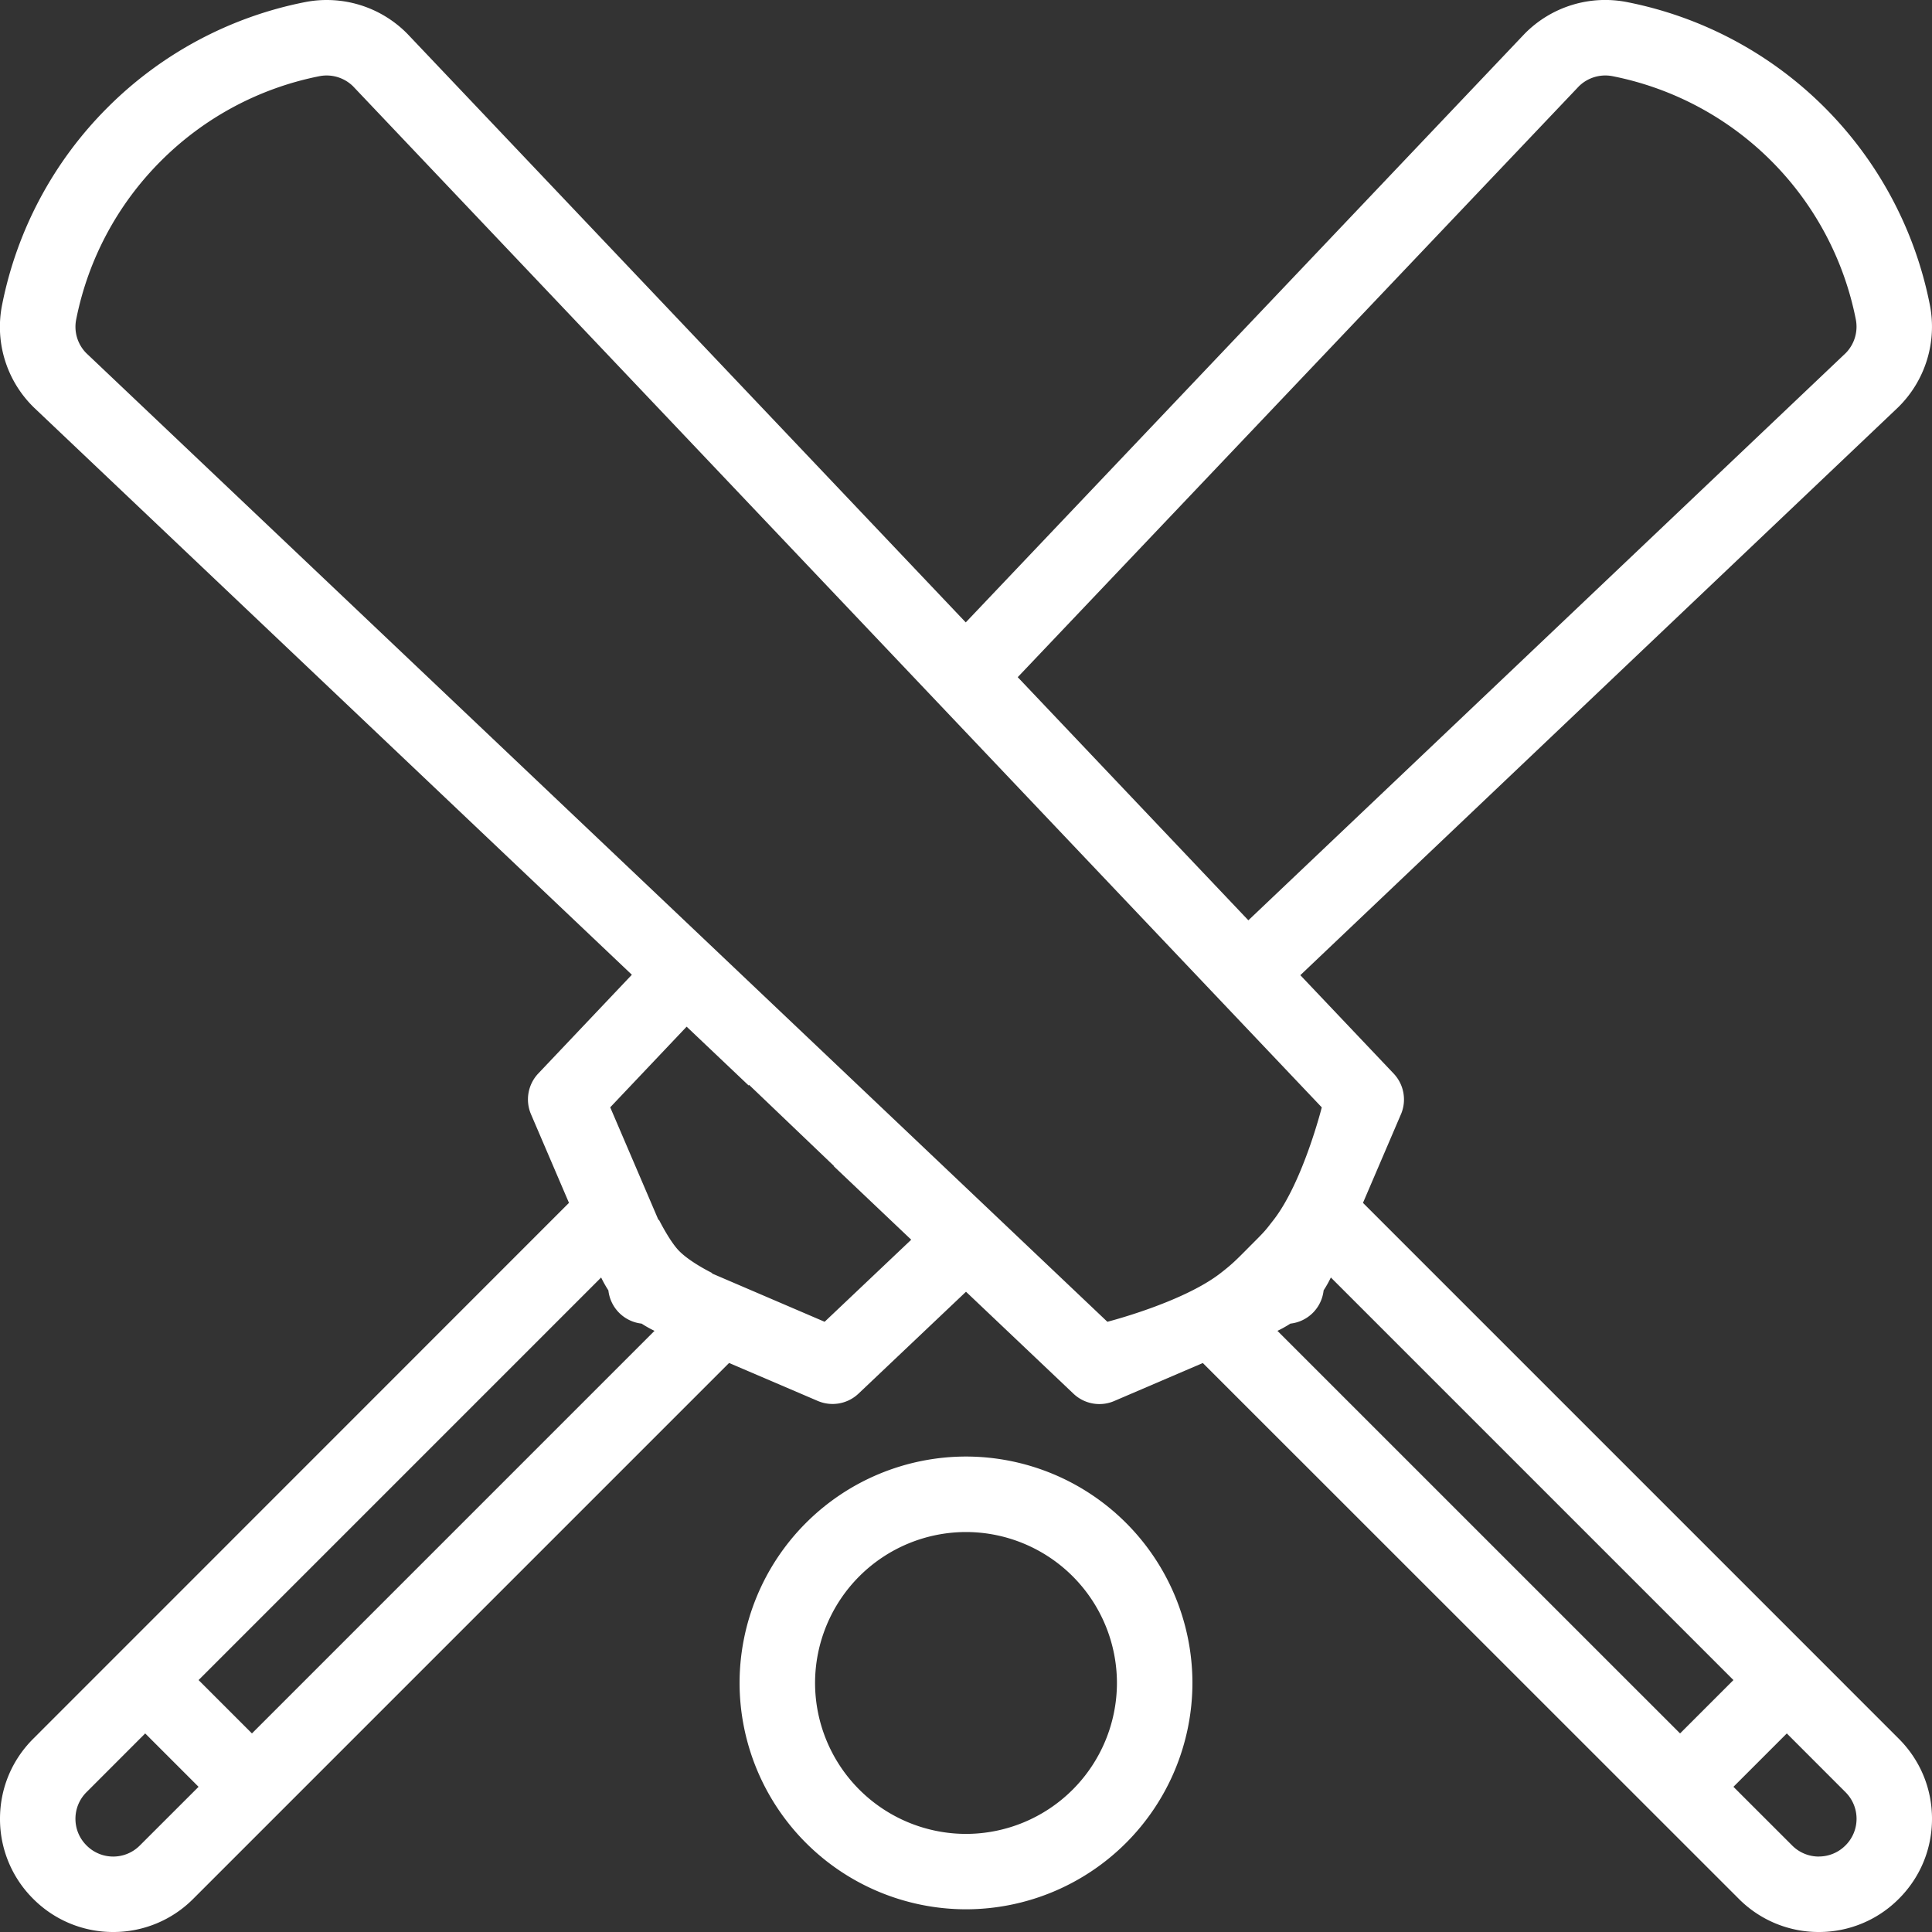
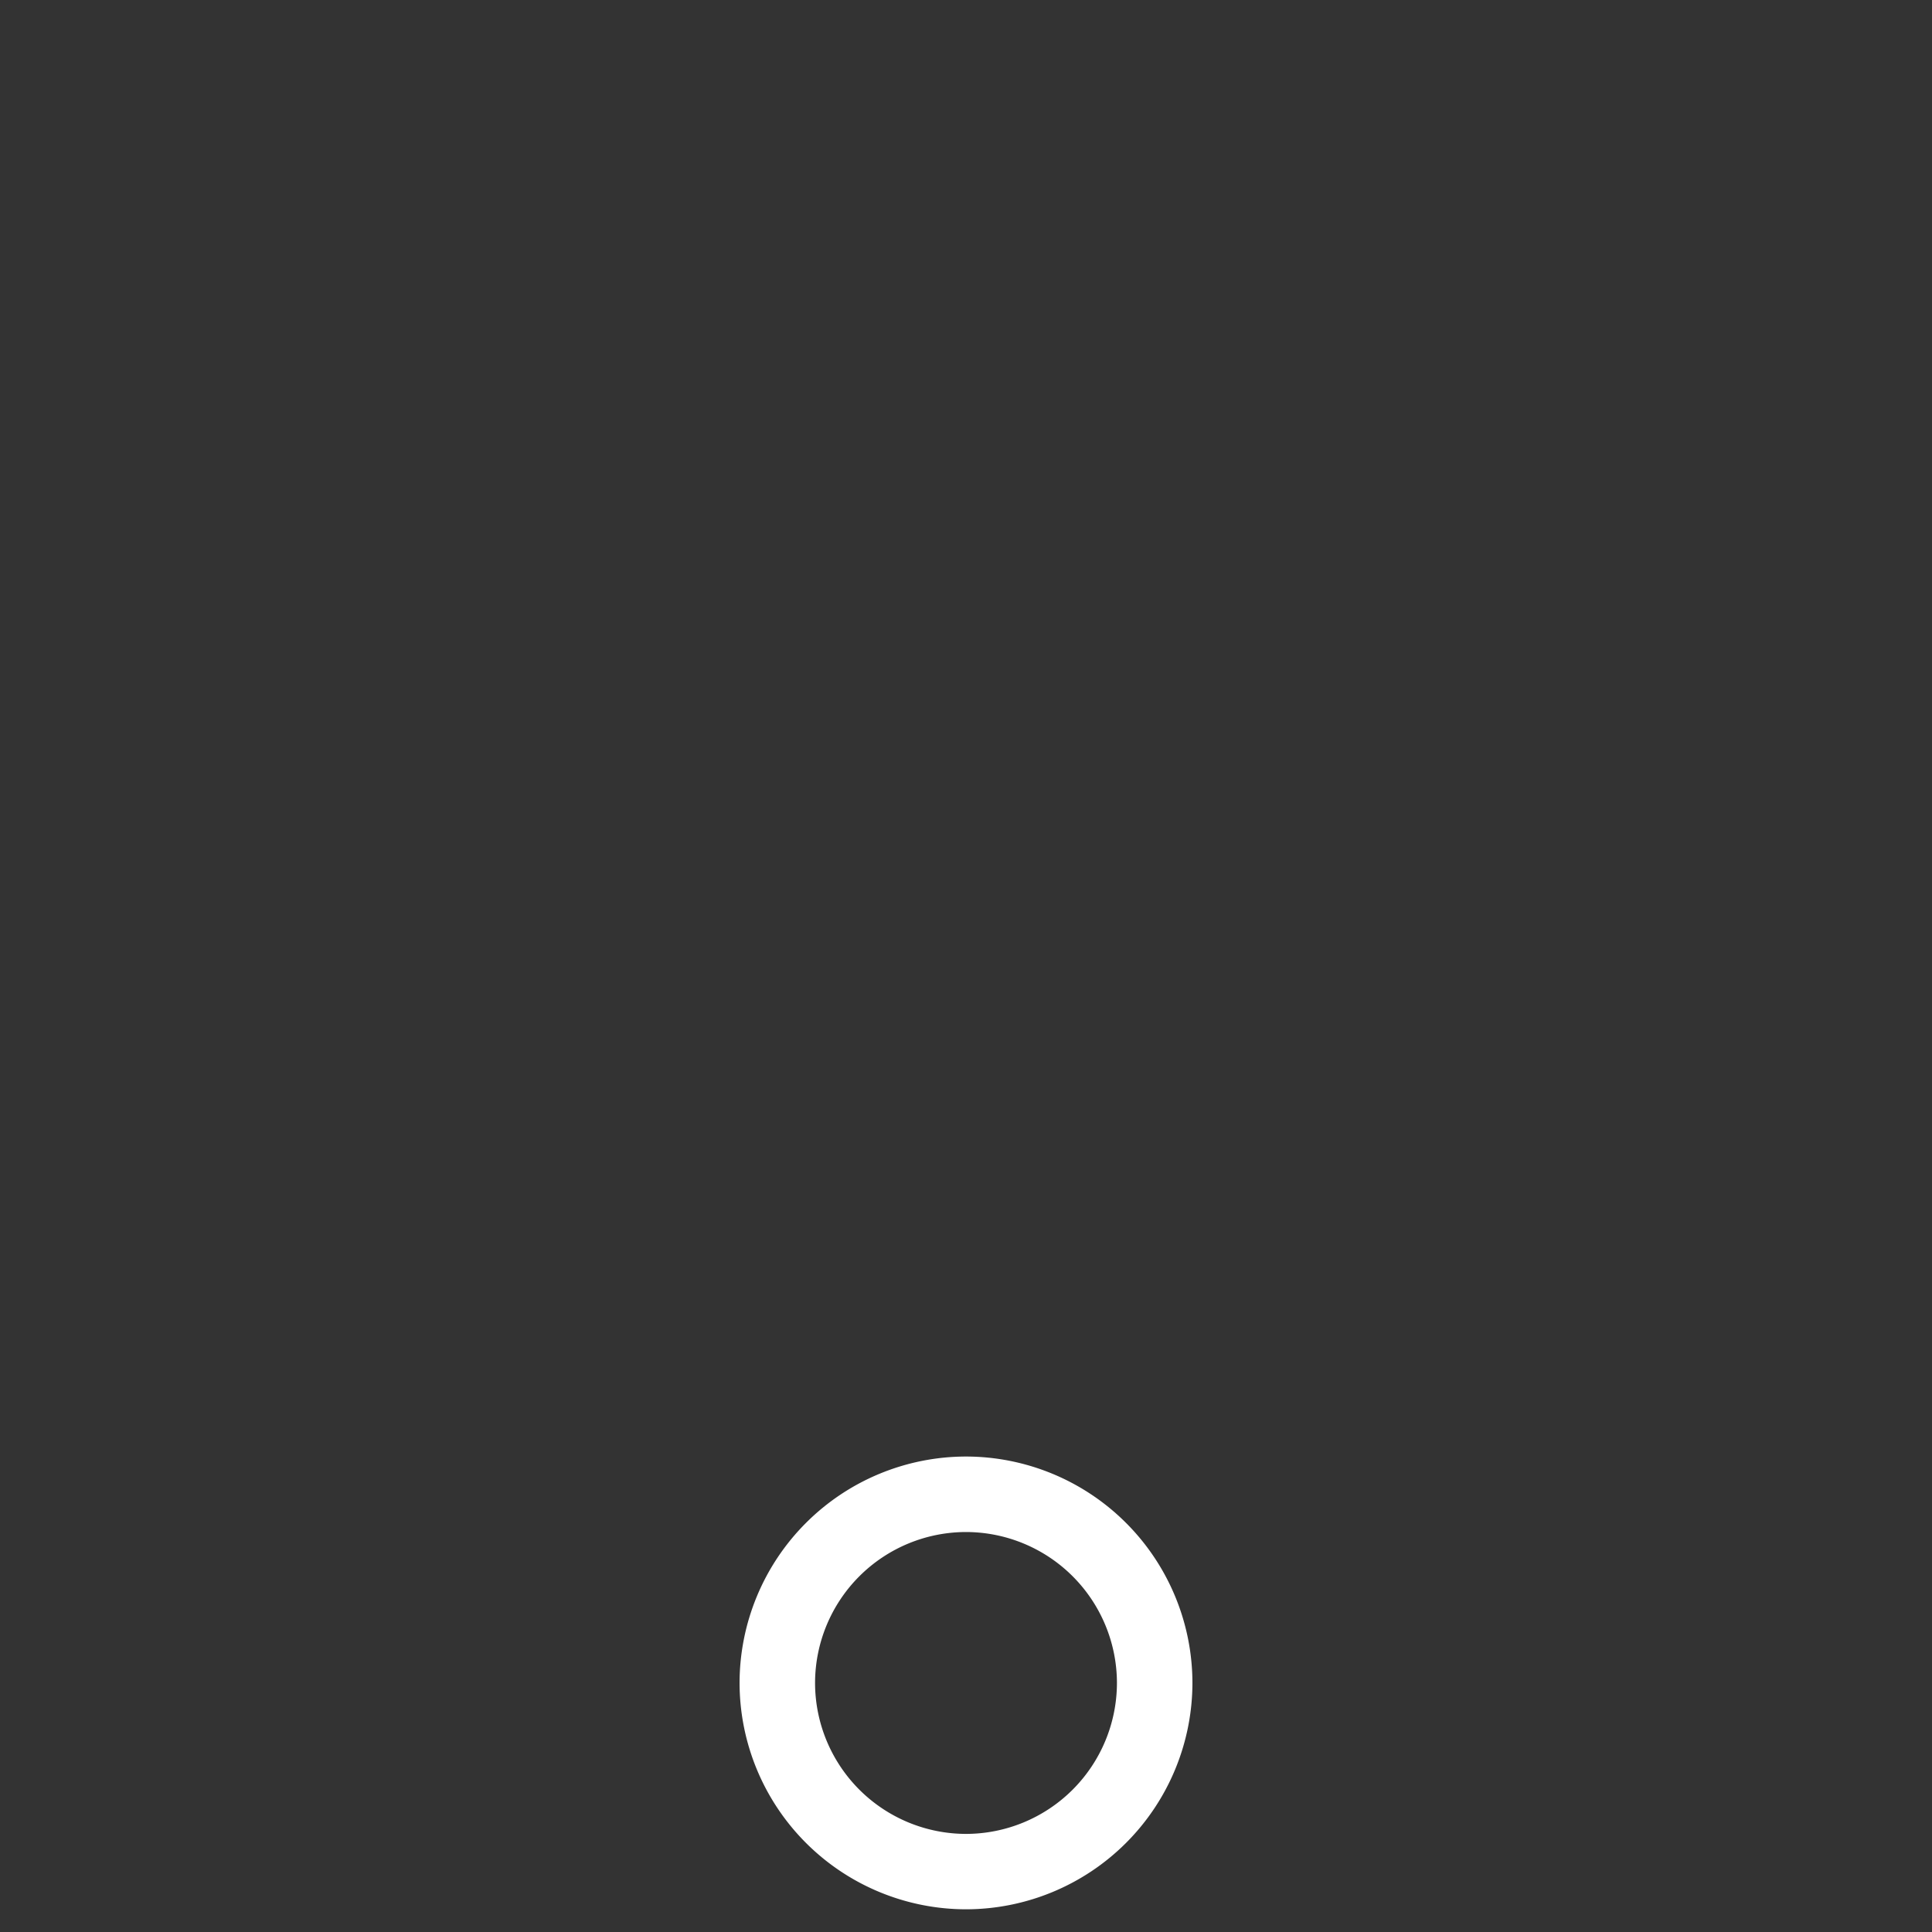
<svg xmlns="http://www.w3.org/2000/svg" width="40" height="40" fill="none">
  <rect width="100%" height="100%" fill="#333333" stroke="none" />
  <path d="M20 30.156a4.693 4.693 0 0 0-4.688 4.688A4.693 4.693 0 0 0 20 39.53a4.693 4.693 0 0 0 4.688-4.687A4.693 4.693 0 0 0 20 30.156Zm0 7.813a3.129 3.129 0 0 1-3.125-3.125A3.129 3.129 0 0 1 20 31.719a3.129 3.129 0 0 1 3.125 3.125A3.129 3.129 0 0 1 20 37.969Z" fill="#fff" />
-   <path fill-rule="evenodd" clip-rule="evenodd" d="m29.005 23.07-.786 1.834 11.094 11.095c.443.443.687 1.031.687 1.657 0 .626-.244 1.215-.687 1.657a2.328 2.328 0 0 1-1.657.687A2.329 2.329 0 0 1 36 39.313L24.903 28.22l-1.833.786a.778.778 0 0 1-.845-.151L20 26.744l-2.226 2.11a.78.78 0 0 1-.845.15l-1.834-.785L4.001 39.313A2.328 2.328 0 0 1 2.344 40a2.328 2.328 0 0 1-1.657-.687A2.328 2.328 0 0 1 0 37.656C0 37.03.244 36.442.687 36L11.78 24.904l-.786-1.834a.781.781 0 0 1 .151-.845l1.937-2.044L.7 8.435a.68.68 0 0 1-.01-.01l-.004-.004a2.328 2.328 0 0 1-.641-2.117 7.95 7.95 0 0 1 2.181-4.077A7.95 7.95 0 0 1 6.304.046a2.34 2.34 0 0 1 2.116.64l.015.015 11.56 12.185L31.564.701a2.34 2.34 0 0 1 2.13-.656 7.955 7.955 0 0 1 6.26 6.259 2.339 2.339 0 0 1-.656 2.13L26.922 20.19l1.931 2.036a.781.781 0 0 1 .152.845ZM33.39 1.578a.78.78 0 0 0-.7.208L21.071 14.02l4.775 5.034L38.214 7.31a.78.78 0 0 0 .208-.7 6.397 6.397 0 0 0-5.032-5.032ZM2.344 38.438a.776.776 0 0 0 .552-.23l1.215-1.214-1.105-1.105-1.214 1.215a.776.776 0 0 0-.23.552c0 .209.082.405.23.552a.776.776 0 0 0 .552.23Zm1.767-3.654 1.105 1.105 8.335-8.335a2.319 2.319 0 0 1-.267-.15.778.778 0 0 1-.688-.688 2.342 2.342 0 0 1-.15-.267l-8.335 8.335Zm10.105-13.528-1.582 1.67 1 2.335.008-.008c.042.082.216.417.381.606.203.233.63.452.724.499l-.008.007 2.334 1.001 1.793-1.699-1.605-1.523.005-.004-1.758-1.68-.009.013-1.283-1.217Zm8.711 6.11s1.548-.395 2.334-1c.238-.184.316-.262.545-.492l.092-.093c.281-.28.299-.303.43-.473l.037-.047c.61-.783 1.001-2.334 1.001-2.334L7.309 1.786a.78.78 0 0 0-.699-.208 6.393 6.393 0 0 0-3.278 1.754 6.393 6.393 0 0 0-1.754 3.279.776.776 0 0 0 .207.699l12.94 12.274 8.202 7.782Zm3.521.188 8.336 8.335 1.105-1.105-8.335-8.335a2.334 2.334 0 0 1-.15.267.777.777 0 0 1-.688.688 2.324 2.324 0 0 1-.268.15Zm11.208 10.883a.776.776 0 0 0 .552-.229.775.775 0 0 0 .23-.552.776.776 0 0 0-.23-.552l-1.214-1.215-1.105 1.105 1.215 1.214a.776.776 0 0 0 .552.23Z" fill="#fff" />
</svg>